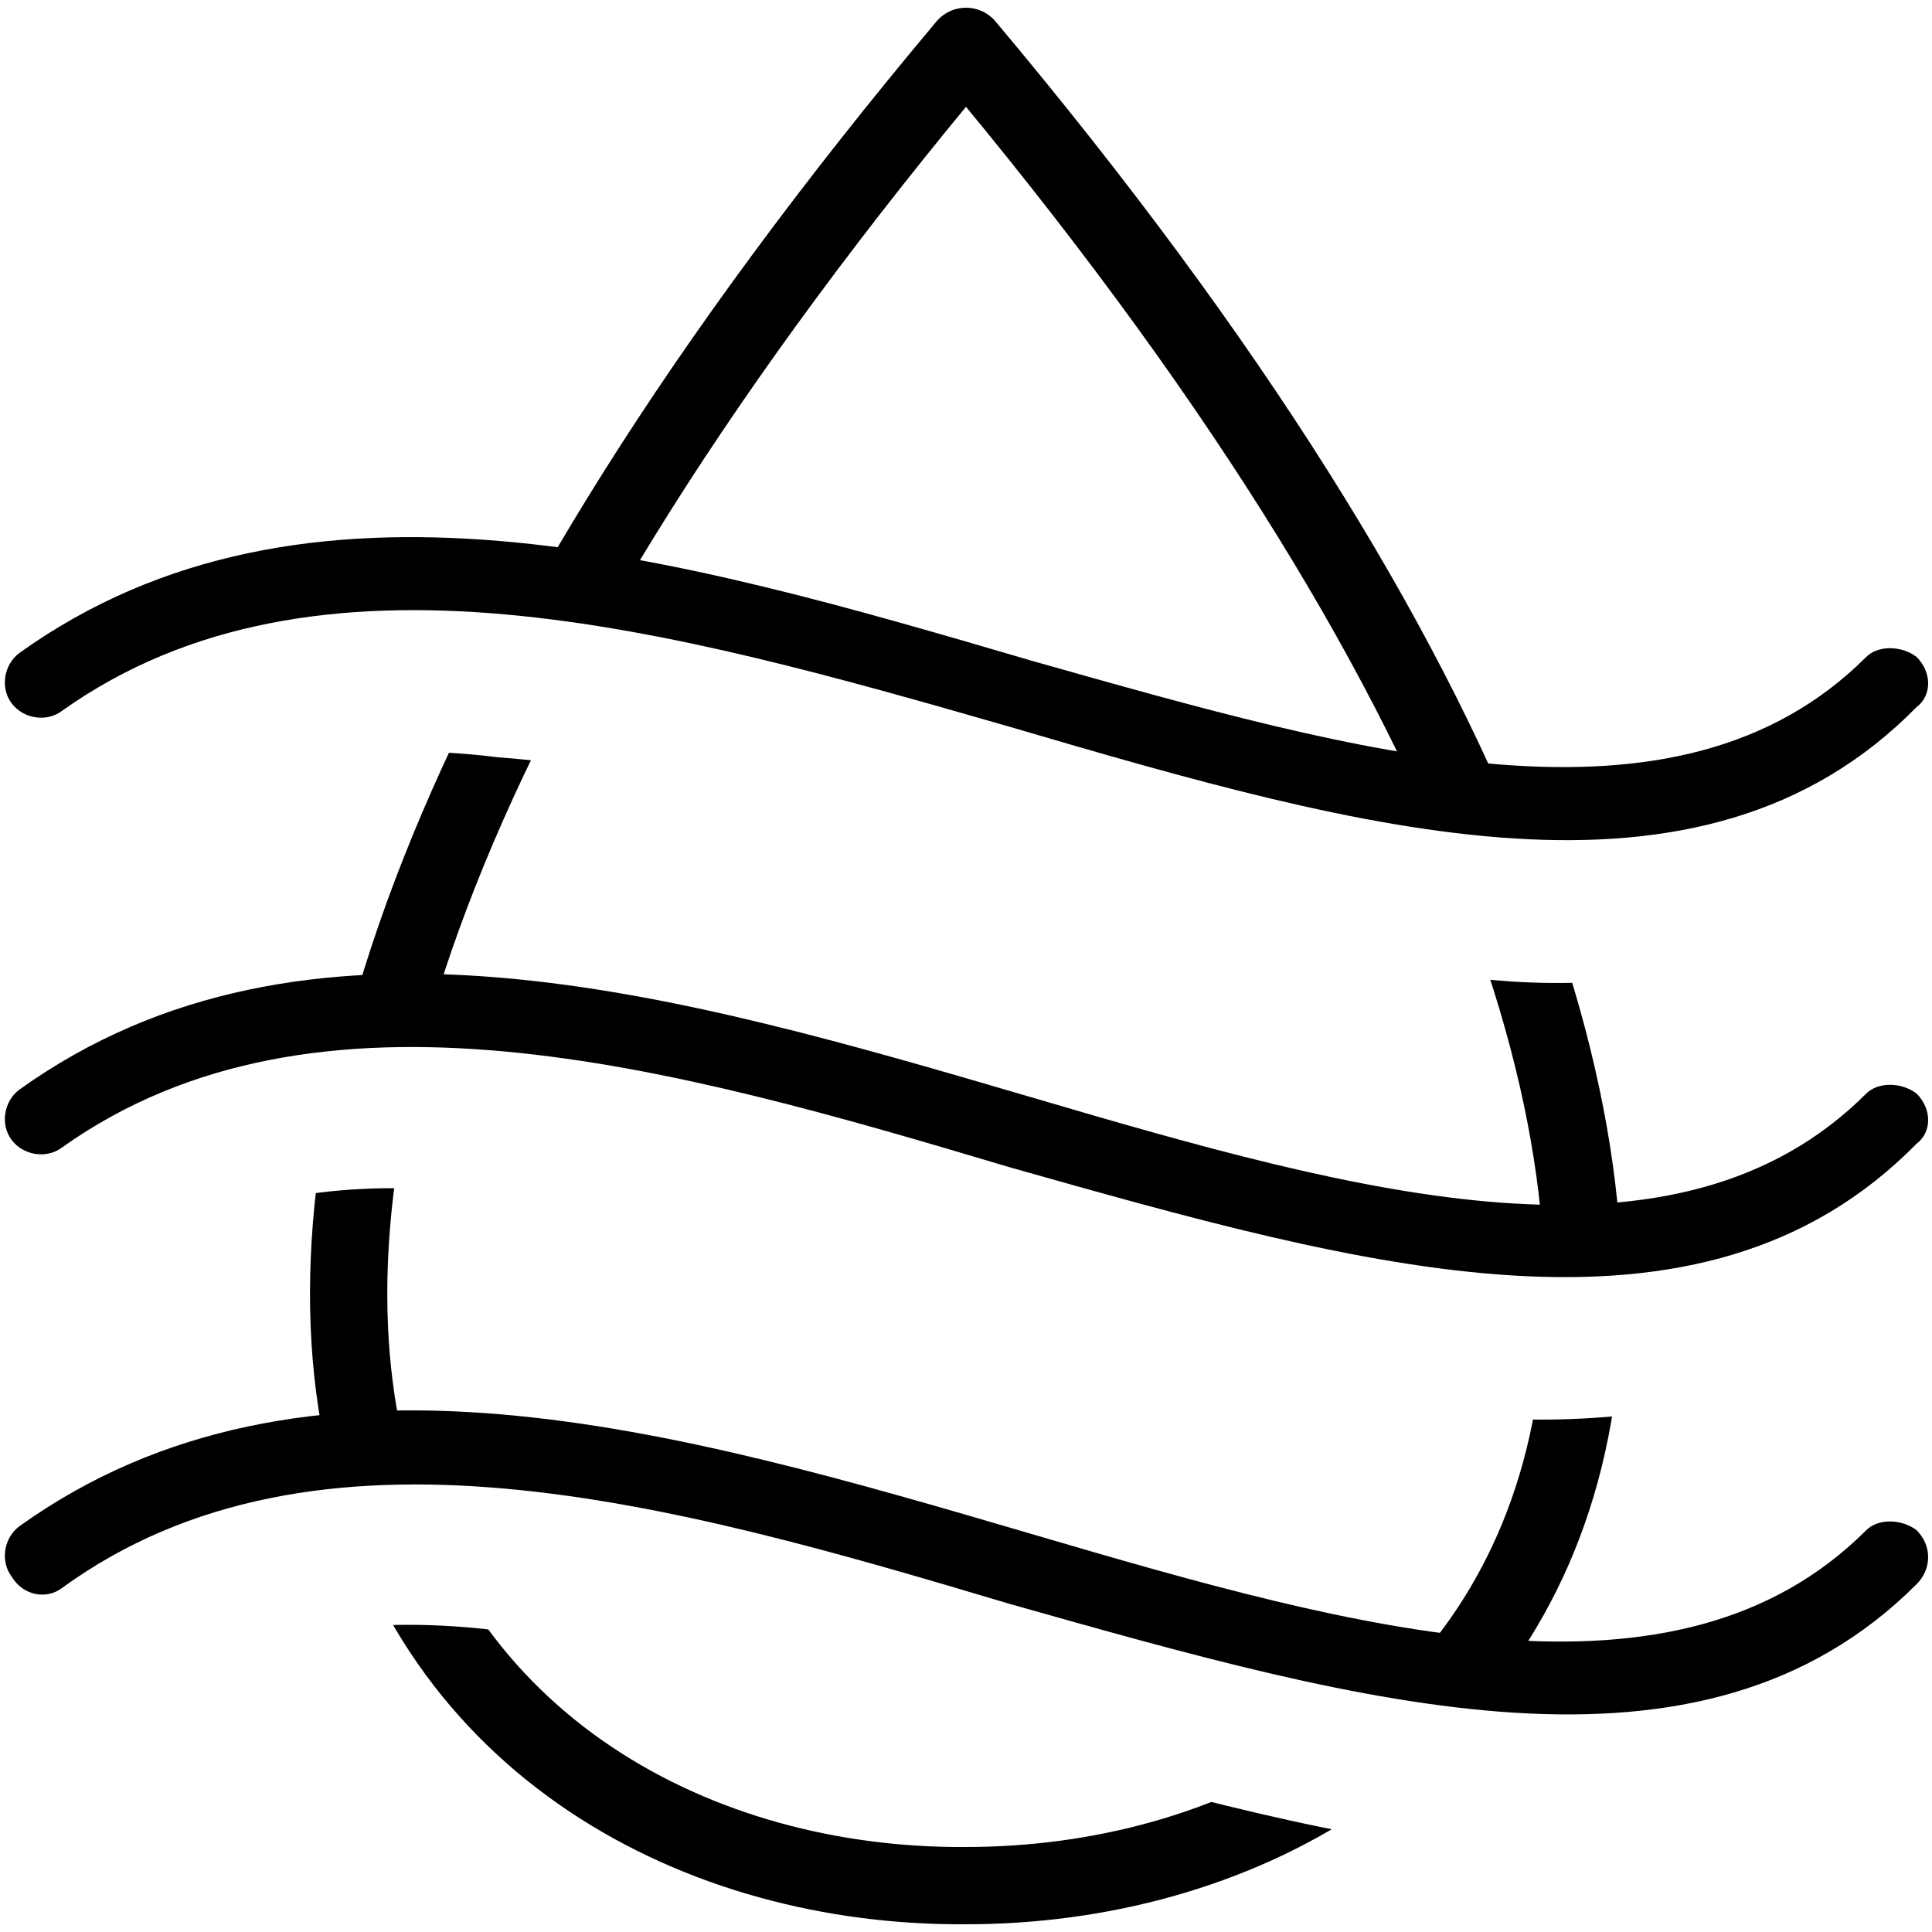
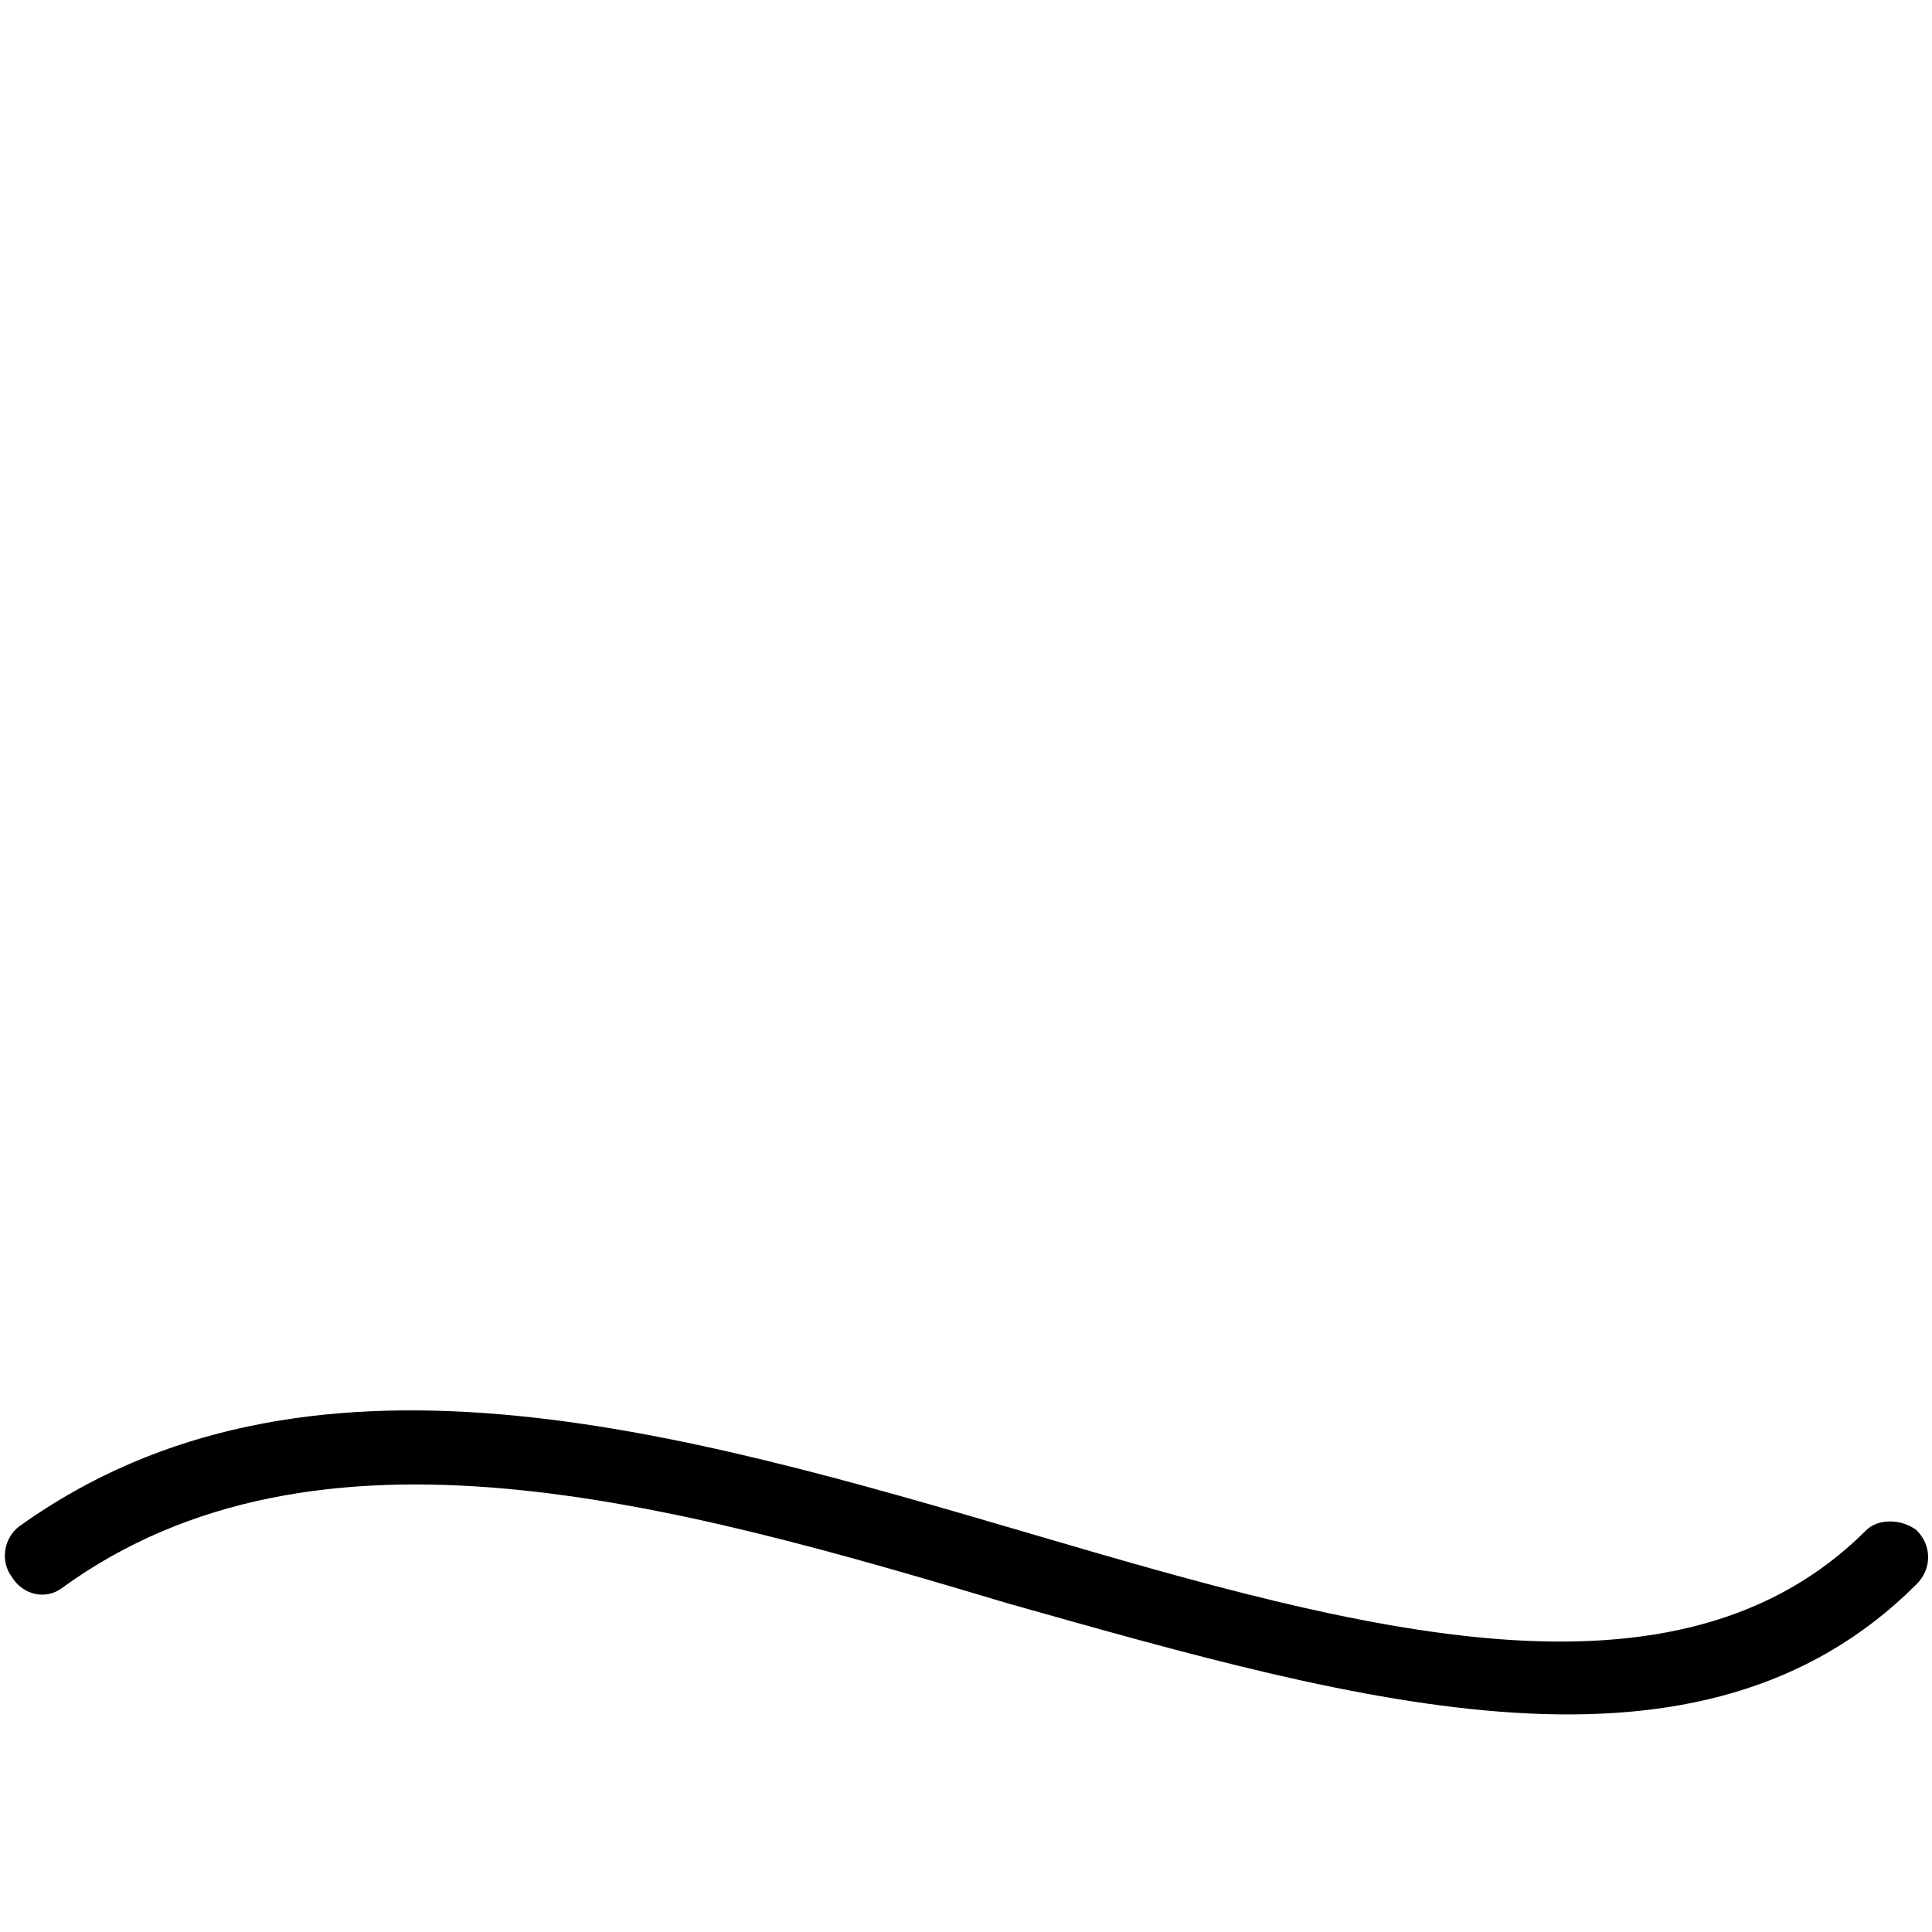
<svg xmlns="http://www.w3.org/2000/svg" xml:space="preserve" width="500px" height="500px" style="shape-rendering:geometricPrecision; text-rendering:geometricPrecision; image-rendering:optimizeQuality; fill-rule:evenodd; clip-rule:evenodd" viewBox="0 0 500 500">
  <defs>
    <style type="text/css">  .str0 {stroke:black;stroke-width:20;stroke-linecap:round;stroke-linejoin:round} .fil1 {fill:none} .fil0 {fill:white} .fil3 {fill:black;fill-rule:nonzero} .fil2 {fill:white;fill-rule:nonzero}  </style>
  </defs>
  <g id="Слой_x0020_1">
    <rect class="fil0" width="500" height="500" />
-     <path class="fil1 str0" d="M250 12c277,330 138,476 0,476 -138,1 -277,-146 0,-476z" />
    <g id="_2067623302864">
      <path class="fil2" d="M436 252c-15,2 -30,3 -45,2 -42,-3 -88,-16 -134,-30 -43,-12 -87,-25 -128,-28 -16,-2 -31,-2 -45,0l0 -53c15,-2 31,-2 46,0 47,3 95,17 141,31 42,12 83,24 119,27 16,1 32,0 46,-3l0 54z" />
-       <path class="fil2" d="M431 365c-14,2 -29,3 -44,2 -42,-3 -88,-16 -134,-29 -43,-13 -87,-26 -128,-29 -16,-2 -31,-2 -45,0l0 -53c15,-2 30,-2 46,0 46,3 94,17 141,31 42,12 83,24 119,27 16,1 32,0 45,-3l0 54z" />
      <path class="fil2" d="M436 478c-15,3 -30,3 -45,2 -42,-3 -88,-16 -134,-29 -43,-13 -87,-25 -128,-29 -16,-2 -31,-2 -45,0l0 -53c15,-2 31,-1 46,0 47,4 95,17 141,31 42,12 83,24 119,27 16,1 32,0 46,-3l0 54z" />
-       <path class="fil3" d="M483 170c3,-3 9,-3 13,0 4,4 4,10 0,13 -56,57 -143,32 -235,5 -87,-25 -179,-51 -245,-4 -4,3 -10,2 -13,-2 -3,-4 -2,-10 2,-13 74,-53 170,-25 262,2 85,24 167,48 216,-1z" />
-       <path class="fil3" d="M483 283c3,-3 9,-3 13,0 4,4 4,10 0,13 -56,57 -143,32 -235,6 -87,-26 -179,-52 -245,-5 -4,3 -10,2 -13,-2 -3,-4 -2,-10 2,-13 74,-53 170,-25 262,2 85,25 167,48 216,-1z" />
      <path class="fil3" d="M483 396c3,-3 9,-3 13,0 4,4 4,10 0,14 -56,56 -143,31 -235,5 -87,-26 -179,-52 -245,-4 -4,3 -10,2 -13,-3 -3,-4 -2,-10 2,-13 74,-53 170,-25 262,2 85,25 167,48 216,-1z" />
    </g>
  </g>
</svg>